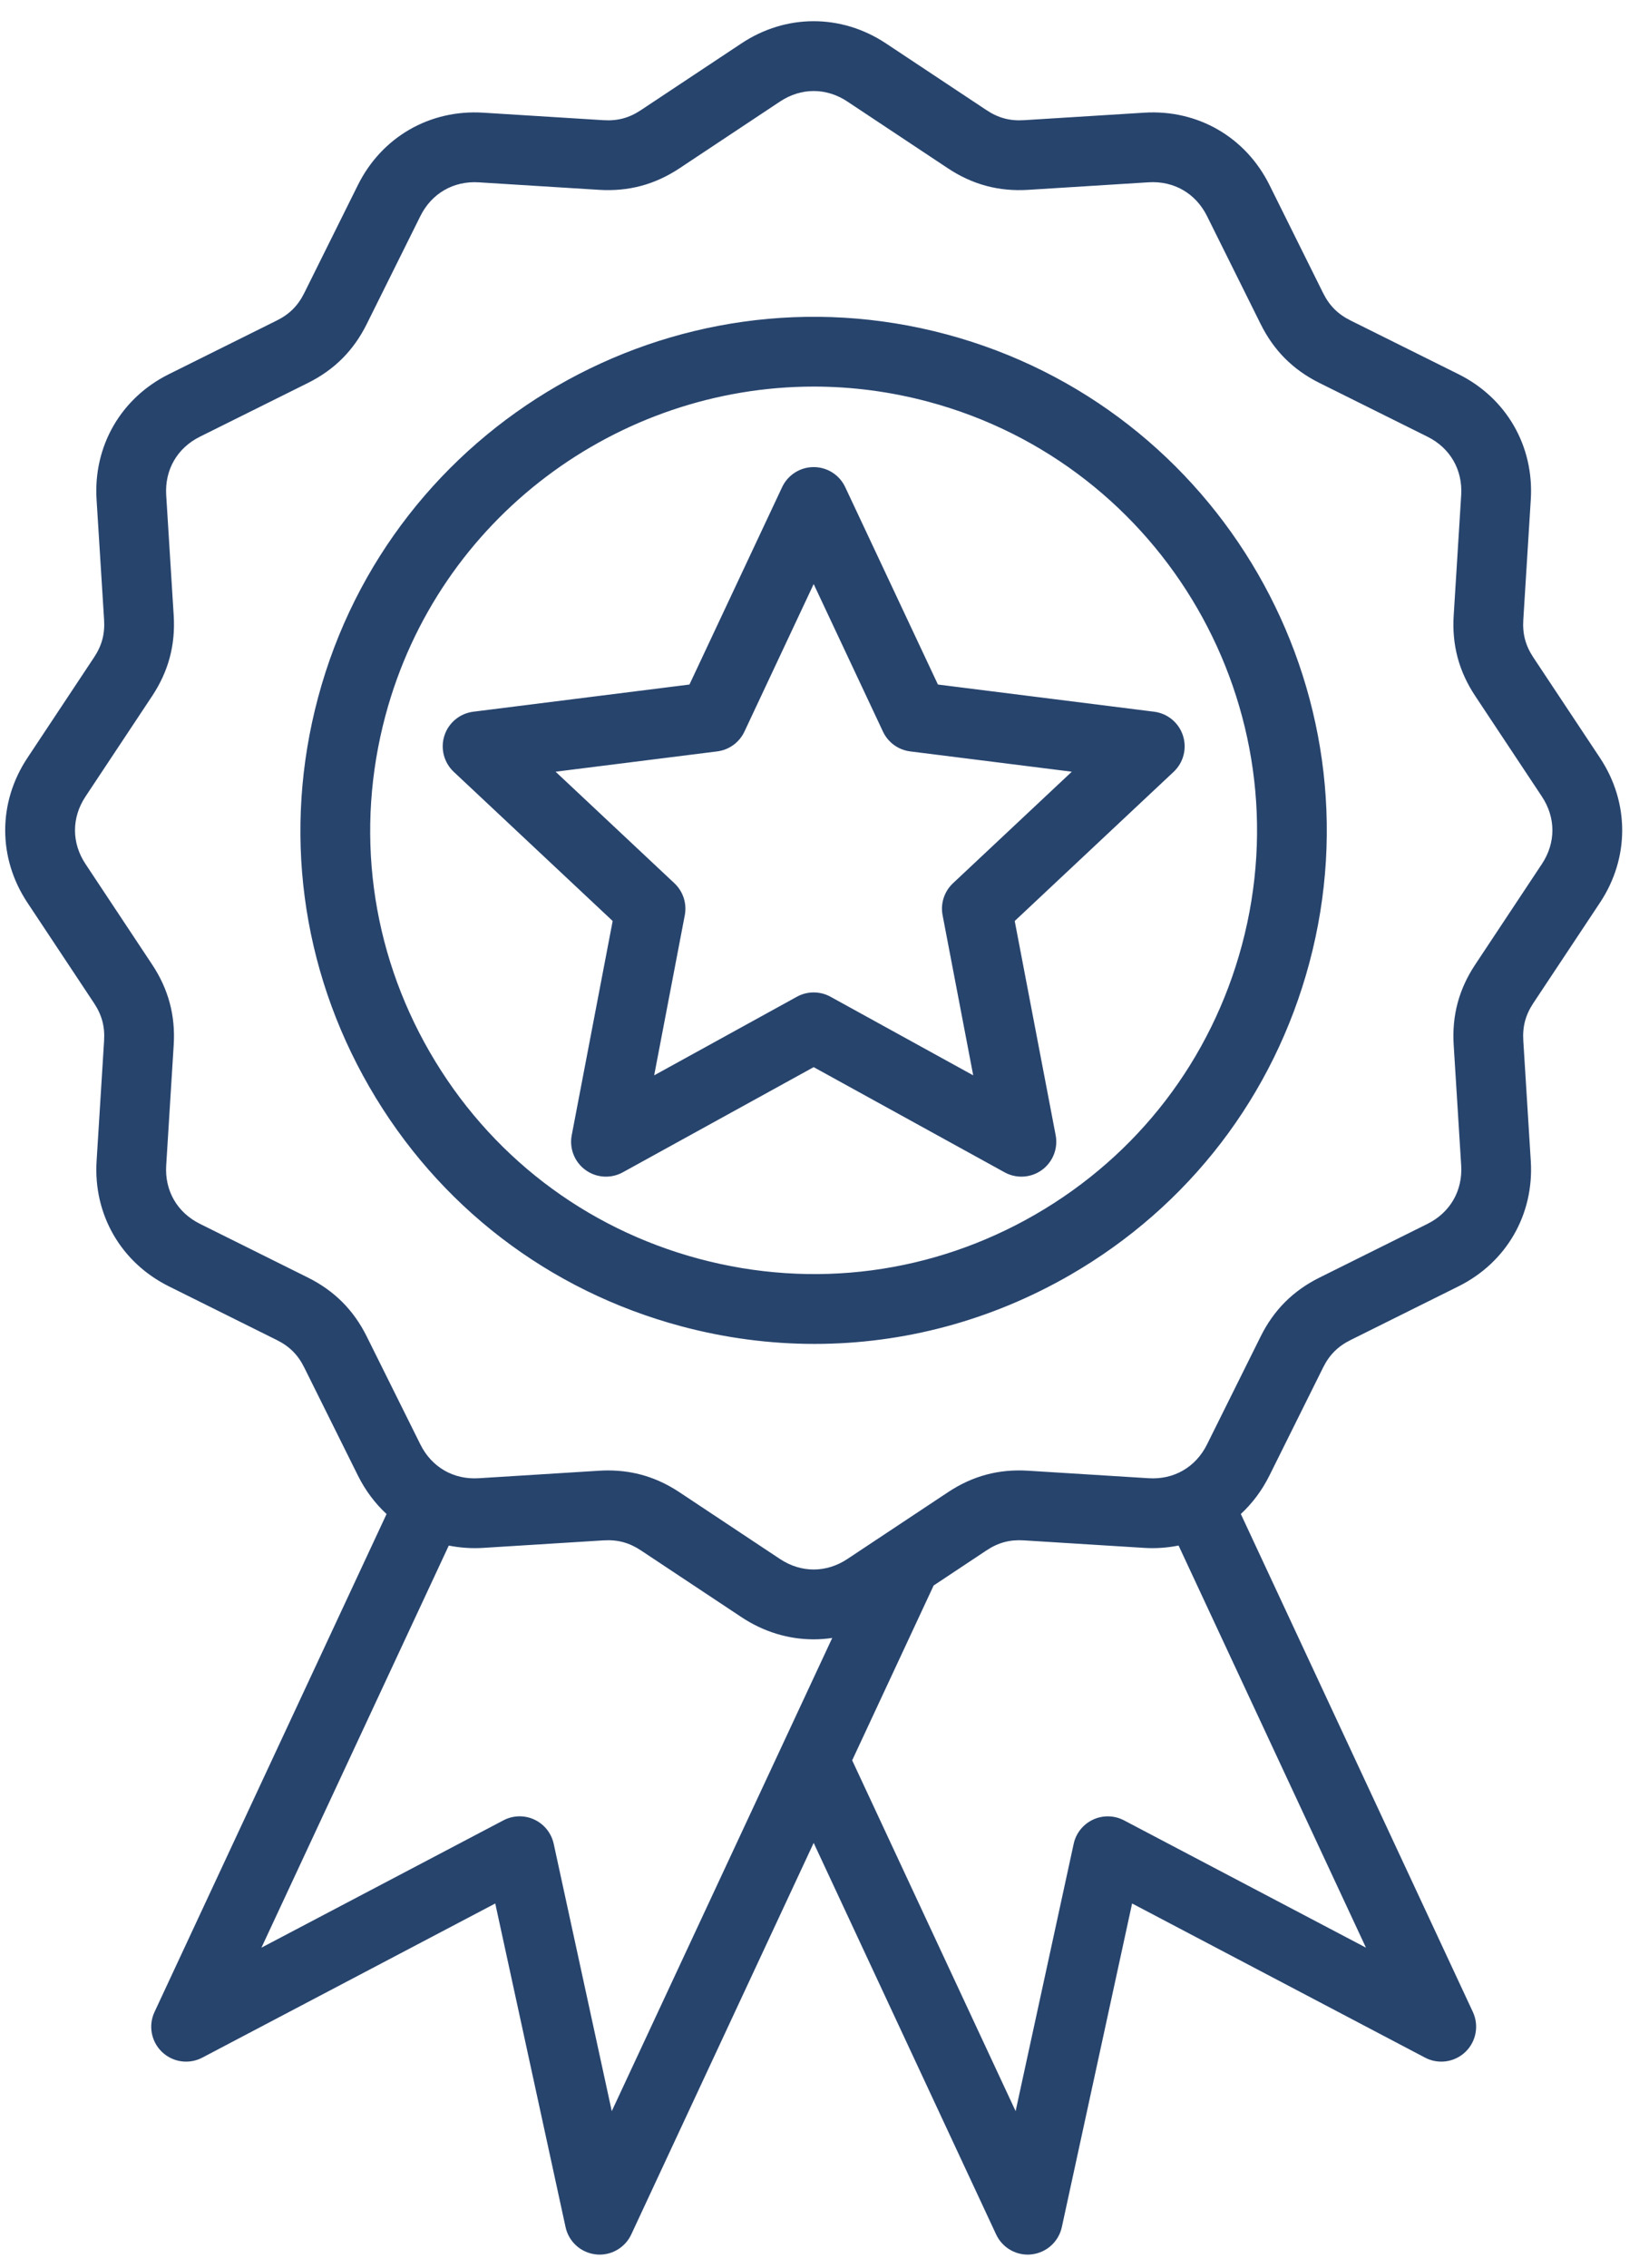
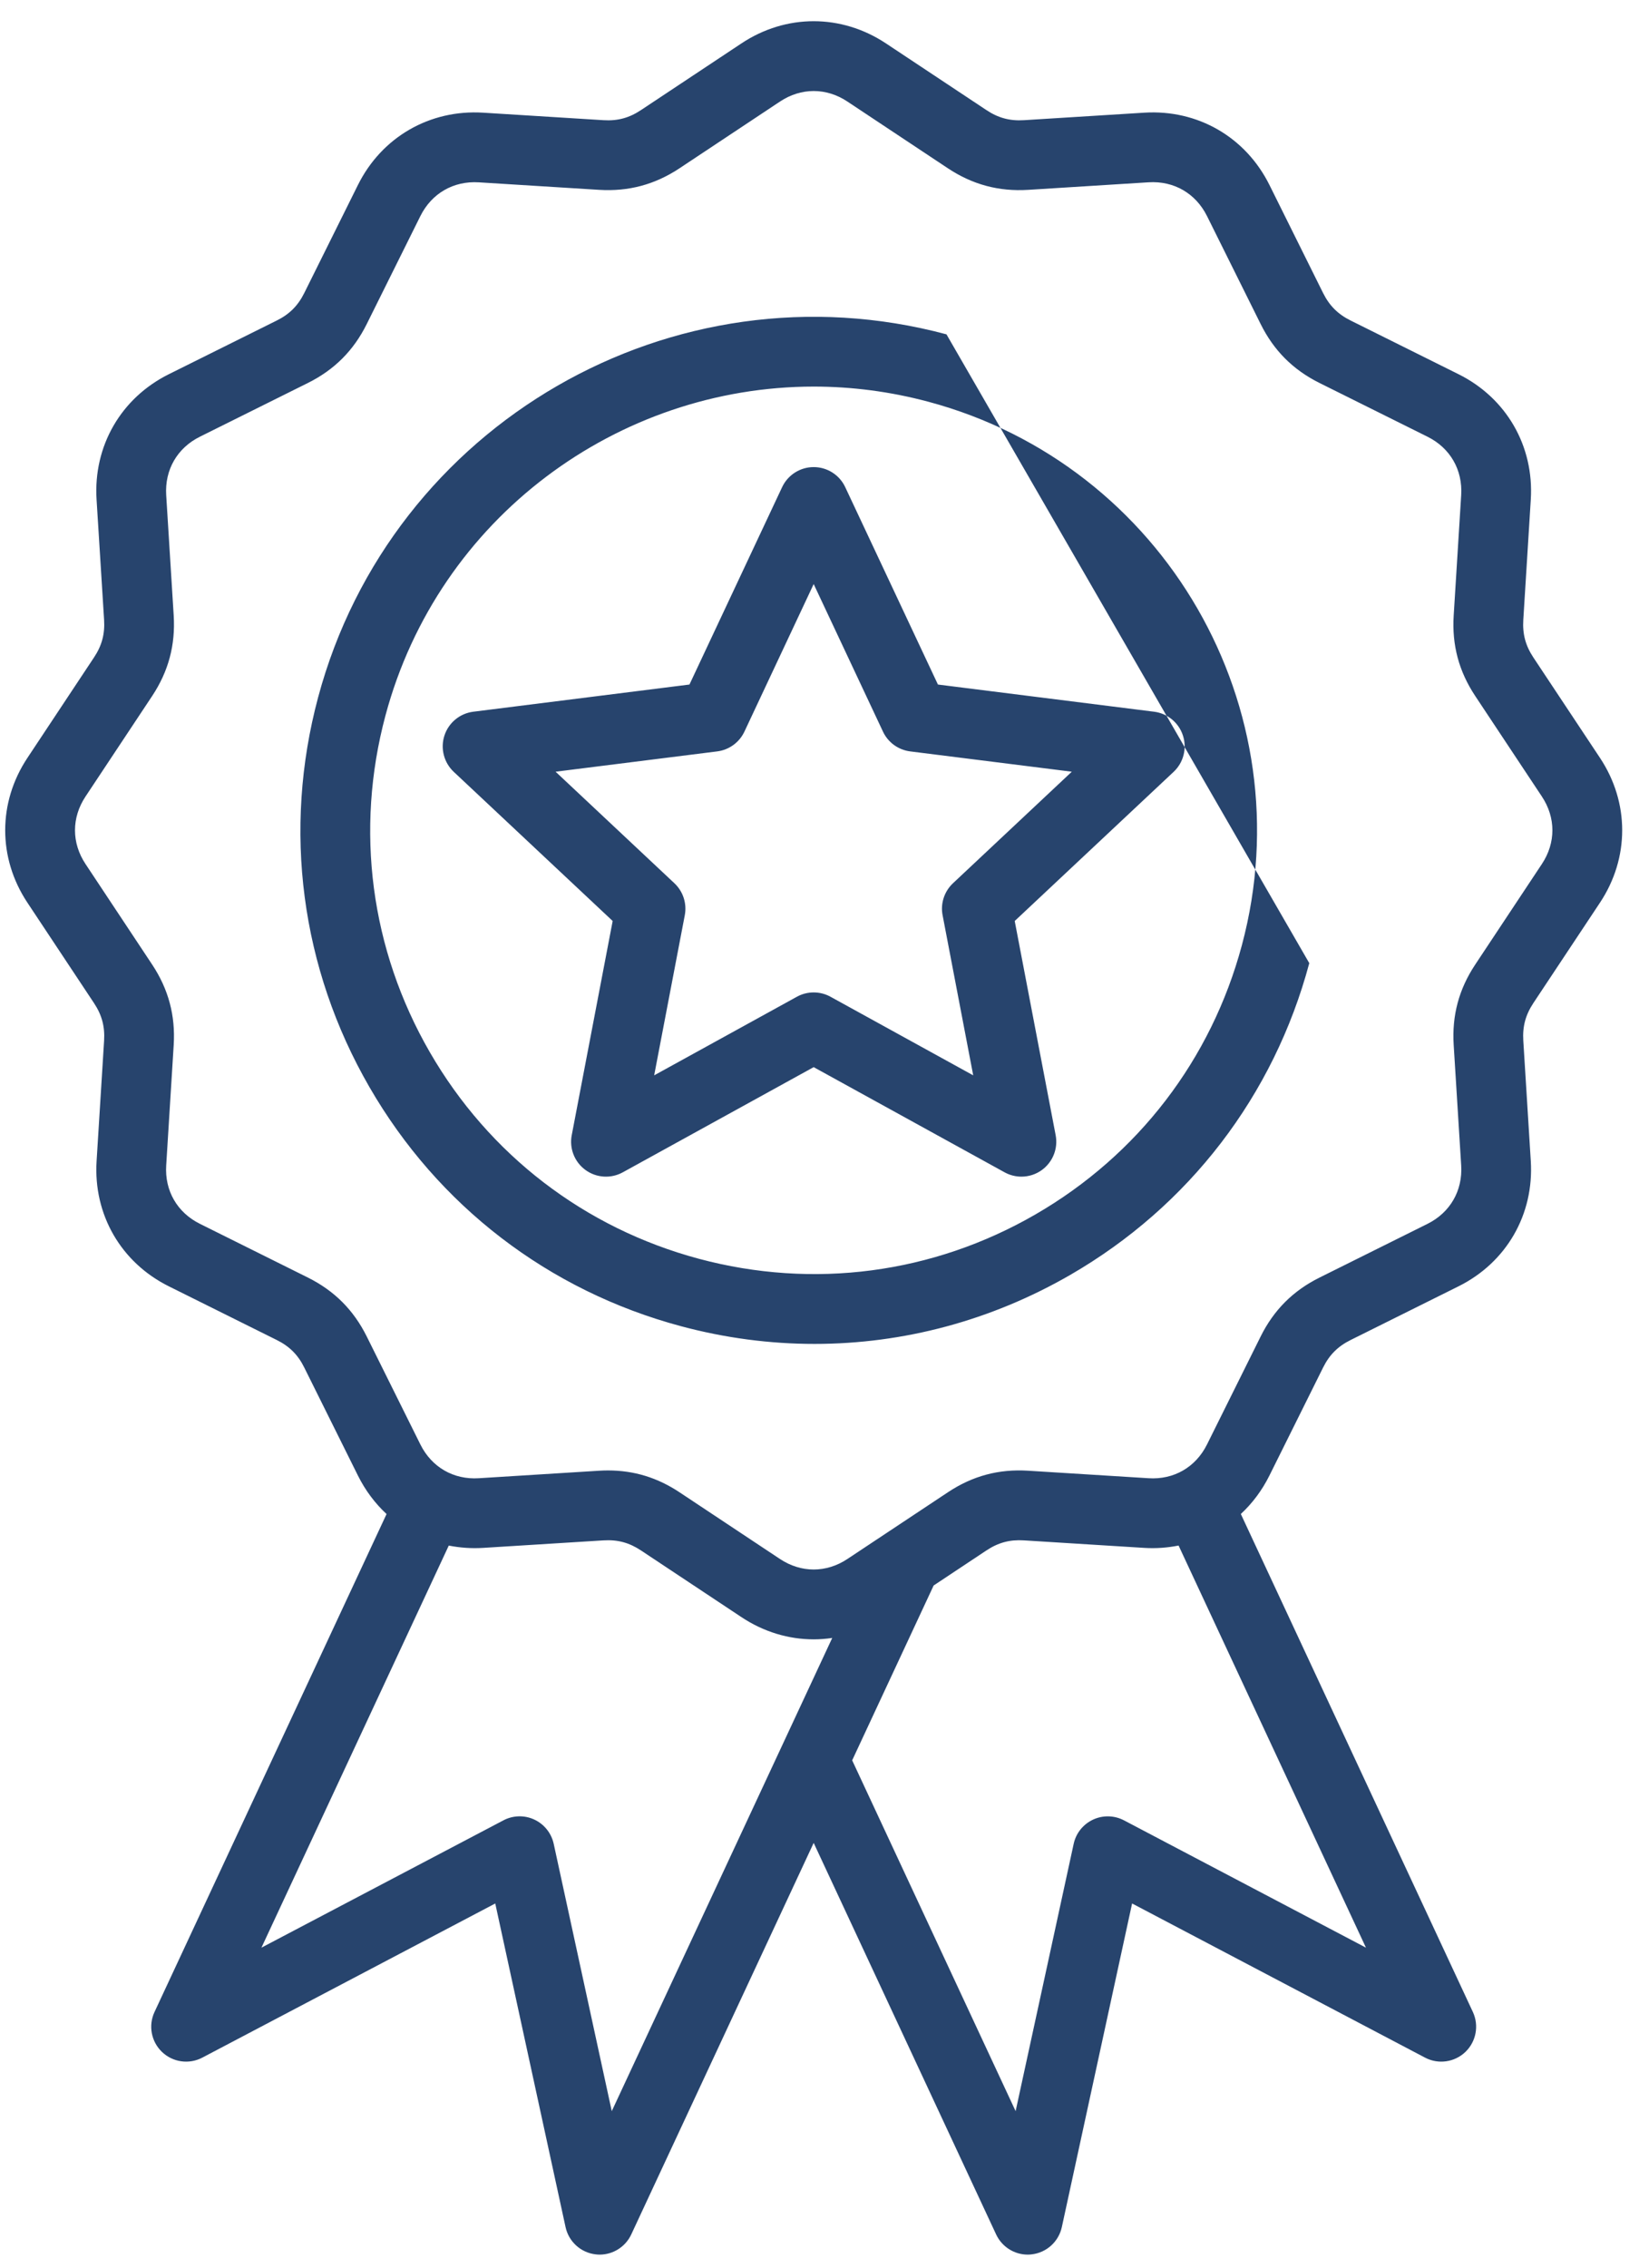
<svg xmlns="http://www.w3.org/2000/svg" width="47" height="65" viewBox="0 0 47 65" fill="none">
-   <path d="M27.141 9.581C19.306 7.482 11.222 12.148 9.122 19.984C8.105 23.78 8.627 27.745 10.592 31.148C12.557 34.552 15.73 36.986 19.526 38.003C20.793 38.343 22.079 38.511 23.358 38.511C25.907 38.511 28.423 37.842 30.69 36.534C34.093 34.569 36.528 31.396 37.545 27.6C39.644 19.764 34.977 11.681 27.141 9.581ZM35.613 27.083C34.734 30.363 32.63 33.104 29.69 34.802C26.749 36.5 23.323 36.95 20.043 36.072C16.763 35.193 14.022 33.089 12.324 30.149C10.626 27.208 10.175 23.782 11.054 20.502C12.574 14.829 17.724 11.078 23.336 11.078C24.422 11.078 25.526 11.219 26.624 11.513C33.395 13.327 37.427 20.312 35.613 27.083ZM43.97 18.839C43.746 18.501 43.657 18.169 43.682 17.764L43.897 14.313C43.992 12.782 43.198 11.406 41.824 10.723L38.729 9.184C38.365 9.003 38.122 8.76 37.941 8.397L36.403 5.301C35.72 3.928 34.346 3.133 32.812 3.229L29.362 3.444C28.957 3.469 28.625 3.38 28.287 3.155L25.406 1.244C24.127 0.396 22.539 0.395 21.261 1.244L18.38 3.155C18.042 3.38 17.711 3.469 17.305 3.444L13.854 3.229C12.325 3.134 10.947 3.927 10.264 5.301L8.725 8.397C8.544 8.761 8.301 9.004 7.938 9.184L4.842 10.723C3.468 11.406 2.674 12.782 2.769 14.313L2.985 17.764C3.01 18.169 2.921 18.501 2.696 18.839L0.785 21.72C-0.063 22.998 -0.063 24.587 0.785 25.865L2.696 28.745C2.921 29.084 3.01 29.416 2.985 29.821L2.77 33.271C2.674 34.803 3.468 36.178 4.842 36.861L7.938 38.4C8.302 38.581 8.545 38.824 8.725 39.188L10.264 42.284C10.476 42.71 10.755 43.081 11.085 43.386L4.431 57.655C4.249 58.044 4.336 58.506 4.647 58.802C4.958 59.098 5.422 59.163 5.802 58.963L14.202 54.546L16.218 63.82C16.309 64.239 16.658 64.554 17.084 64.601C17.122 64.606 17.159 64.608 17.196 64.608C17.581 64.608 17.936 64.385 18.102 64.03L23.333 52.81L28.565 64.03C28.731 64.385 29.086 64.608 29.471 64.608C29.508 64.608 29.545 64.606 29.582 64.601C30.009 64.554 30.357 64.239 30.449 63.82L32.464 54.546L40.864 58.963C41.244 59.163 41.709 59.098 42.02 58.802C42.33 58.506 42.417 58.044 42.236 57.655L35.582 43.385C35.911 43.08 36.19 42.71 36.402 42.283L37.941 39.188C38.122 38.824 38.365 38.581 38.729 38.4L41.824 36.861C43.198 36.178 43.992 34.803 43.897 33.271L43.682 29.821C43.657 29.416 43.746 29.084 43.97 28.745L45.882 25.865C46.73 24.586 46.73 22.998 45.882 21.719L43.97 18.839ZM17.543 60.497L15.878 52.836C15.811 52.531 15.606 52.274 15.323 52.142C15.04 52.01 14.711 52.018 14.435 52.164L7.497 55.812L12.869 44.29C13.186 44.352 13.516 44.377 13.854 44.356L17.305 44.141C17.711 44.116 18.042 44.205 18.38 44.429L21.261 46.34C21.9 46.765 22.617 46.977 23.333 46.977C23.511 46.977 23.689 46.963 23.865 46.937L17.543 60.497ZM39.17 55.812L32.232 52.164C31.955 52.019 31.627 52.011 31.344 52.143C31.061 52.275 30.855 52.531 30.789 52.836L29.124 60.497L24.437 50.444L26.773 45.434L28.287 44.429C28.625 44.205 28.956 44.115 29.362 44.141L32.812 44.356C33.15 44.377 33.48 44.352 33.797 44.289L39.17 55.812ZM44.215 24.759L42.304 27.64C41.835 28.346 41.633 29.1 41.686 29.946L41.901 33.396C41.946 34.121 41.585 34.747 40.934 35.071L37.839 36.61C37.08 36.987 36.528 37.539 36.151 38.297L34.612 41.393C34.288 42.044 33.663 42.406 32.937 42.36L29.487 42.145C28.64 42.091 27.887 42.294 27.181 42.763L24.3 44.674C23.695 45.076 22.972 45.076 22.366 44.674L19.486 42.763C18.853 42.343 18.181 42.137 17.439 42.137C17.354 42.137 17.267 42.139 17.18 42.145L13.73 42.36C13.005 42.406 12.379 42.044 12.055 41.393L10.516 38.297C10.139 37.539 9.587 36.987 8.828 36.609L5.733 35.07C5.082 34.747 4.72 34.121 4.766 33.396L4.981 29.945C5.033 29.1 4.831 28.346 4.363 27.64L2.452 24.759C2.05 24.154 2.05 23.431 2.452 22.825L4.363 19.945C4.831 19.239 5.033 18.485 4.981 17.639L4.766 14.189C4.721 13.463 5.082 12.837 5.733 12.514L8.828 10.975C9.587 10.598 10.139 10.046 10.516 9.287L12.055 6.191C12.379 5.541 13.004 5.18 13.73 5.225L17.18 5.44C18.026 5.492 18.78 5.29 19.486 4.822L22.367 2.91C22.972 2.508 23.695 2.508 24.3 2.91L27.181 4.822C27.887 5.29 28.641 5.493 29.487 5.44L32.937 5.224C33.663 5.179 34.288 5.541 34.612 6.191L36.151 9.287C36.528 10.046 37.08 10.598 37.839 10.975L40.934 12.514C41.585 12.837 41.946 13.463 41.901 14.189L41.686 17.639C41.633 18.485 41.835 19.239 42.304 19.945L44.215 22.825C44.617 23.431 44.617 24.154 44.215 24.759ZM24.238 13.96C24.074 13.609 23.721 13.385 23.333 13.385C22.946 13.385 22.593 13.609 22.428 13.96L19.771 19.616L13.571 20.395C13.186 20.444 12.864 20.71 12.744 21.079C12.625 21.447 12.729 21.852 13.011 22.117L17.569 26.392L16.395 32.53C16.322 32.911 16.475 33.299 16.789 33.527C17.102 33.755 17.519 33.781 17.859 33.594L23.333 30.58L28.808 33.594C28.959 33.677 29.125 33.718 29.29 33.718C29.497 33.718 29.704 33.654 29.878 33.527C30.191 33.299 30.345 32.911 30.272 32.53L29.098 26.392L33.656 22.117C33.938 21.852 34.042 21.447 33.922 21.078C33.803 20.71 33.481 20.444 33.096 20.395L26.896 19.616L24.238 13.96ZM27.328 25.31C27.078 25.545 26.965 25.891 27.03 26.227L27.908 30.815L23.816 28.563C23.666 28.48 23.499 28.439 23.333 28.439C23.167 28.439 23.001 28.48 22.851 28.563L18.759 30.815L19.637 26.227C19.701 25.891 19.589 25.545 19.339 25.31L15.932 22.114L20.567 21.532C20.907 21.489 21.201 21.275 21.347 20.965L23.333 16.737L25.32 20.965C25.465 21.275 25.76 21.489 26.1 21.532L30.735 22.114L27.328 25.31Z" fill="#27446D" />
+   <path d="M27.141 9.581C19.306 7.482 11.222 12.148 9.122 19.984C8.105 23.78 8.627 27.745 10.592 31.148C12.557 34.552 15.73 36.986 19.526 38.003C20.793 38.343 22.079 38.511 23.358 38.511C25.907 38.511 28.423 37.842 30.69 36.534C34.093 34.569 36.528 31.396 37.545 27.6ZM35.613 27.083C34.734 30.363 32.63 33.104 29.69 34.802C26.749 36.5 23.323 36.95 20.043 36.072C16.763 35.193 14.022 33.089 12.324 30.149C10.626 27.208 10.175 23.782 11.054 20.502C12.574 14.829 17.724 11.078 23.336 11.078C24.422 11.078 25.526 11.219 26.624 11.513C33.395 13.327 37.427 20.312 35.613 27.083ZM43.97 18.839C43.746 18.501 43.657 18.169 43.682 17.764L43.897 14.313C43.992 12.782 43.198 11.406 41.824 10.723L38.729 9.184C38.365 9.003 38.122 8.76 37.941 8.397L36.403 5.301C35.72 3.928 34.346 3.133 32.812 3.229L29.362 3.444C28.957 3.469 28.625 3.38 28.287 3.155L25.406 1.244C24.127 0.396 22.539 0.395 21.261 1.244L18.38 3.155C18.042 3.38 17.711 3.469 17.305 3.444L13.854 3.229C12.325 3.134 10.947 3.927 10.264 5.301L8.725 8.397C8.544 8.761 8.301 9.004 7.938 9.184L4.842 10.723C3.468 11.406 2.674 12.782 2.769 14.313L2.985 17.764C3.01 18.169 2.921 18.501 2.696 18.839L0.785 21.72C-0.063 22.998 -0.063 24.587 0.785 25.865L2.696 28.745C2.921 29.084 3.01 29.416 2.985 29.821L2.77 33.271C2.674 34.803 3.468 36.178 4.842 36.861L7.938 38.4C8.302 38.581 8.545 38.824 8.725 39.188L10.264 42.284C10.476 42.71 10.755 43.081 11.085 43.386L4.431 57.655C4.249 58.044 4.336 58.506 4.647 58.802C4.958 59.098 5.422 59.163 5.802 58.963L14.202 54.546L16.218 63.82C16.309 64.239 16.658 64.554 17.084 64.601C17.122 64.606 17.159 64.608 17.196 64.608C17.581 64.608 17.936 64.385 18.102 64.03L23.333 52.81L28.565 64.03C28.731 64.385 29.086 64.608 29.471 64.608C29.508 64.608 29.545 64.606 29.582 64.601C30.009 64.554 30.357 64.239 30.449 63.82L32.464 54.546L40.864 58.963C41.244 59.163 41.709 59.098 42.02 58.802C42.33 58.506 42.417 58.044 42.236 57.655L35.582 43.385C35.911 43.08 36.19 42.71 36.402 42.283L37.941 39.188C38.122 38.824 38.365 38.581 38.729 38.4L41.824 36.861C43.198 36.178 43.992 34.803 43.897 33.271L43.682 29.821C43.657 29.416 43.746 29.084 43.97 28.745L45.882 25.865C46.73 24.586 46.73 22.998 45.882 21.719L43.97 18.839ZM17.543 60.497L15.878 52.836C15.811 52.531 15.606 52.274 15.323 52.142C15.04 52.01 14.711 52.018 14.435 52.164L7.497 55.812L12.869 44.29C13.186 44.352 13.516 44.377 13.854 44.356L17.305 44.141C17.711 44.116 18.042 44.205 18.38 44.429L21.261 46.34C21.9 46.765 22.617 46.977 23.333 46.977C23.511 46.977 23.689 46.963 23.865 46.937L17.543 60.497ZM39.17 55.812L32.232 52.164C31.955 52.019 31.627 52.011 31.344 52.143C31.061 52.275 30.855 52.531 30.789 52.836L29.124 60.497L24.437 50.444L26.773 45.434L28.287 44.429C28.625 44.205 28.956 44.115 29.362 44.141L32.812 44.356C33.15 44.377 33.48 44.352 33.797 44.289L39.17 55.812ZM44.215 24.759L42.304 27.64C41.835 28.346 41.633 29.1 41.686 29.946L41.901 33.396C41.946 34.121 41.585 34.747 40.934 35.071L37.839 36.61C37.08 36.987 36.528 37.539 36.151 38.297L34.612 41.393C34.288 42.044 33.663 42.406 32.937 42.36L29.487 42.145C28.64 42.091 27.887 42.294 27.181 42.763L24.3 44.674C23.695 45.076 22.972 45.076 22.366 44.674L19.486 42.763C18.853 42.343 18.181 42.137 17.439 42.137C17.354 42.137 17.267 42.139 17.18 42.145L13.73 42.36C13.005 42.406 12.379 42.044 12.055 41.393L10.516 38.297C10.139 37.539 9.587 36.987 8.828 36.609L5.733 35.07C5.082 34.747 4.72 34.121 4.766 33.396L4.981 29.945C5.033 29.1 4.831 28.346 4.363 27.64L2.452 24.759C2.05 24.154 2.05 23.431 2.452 22.825L4.363 19.945C4.831 19.239 5.033 18.485 4.981 17.639L4.766 14.189C4.721 13.463 5.082 12.837 5.733 12.514L8.828 10.975C9.587 10.598 10.139 10.046 10.516 9.287L12.055 6.191C12.379 5.541 13.004 5.18 13.73 5.225L17.18 5.44C18.026 5.492 18.78 5.29 19.486 4.822L22.367 2.91C22.972 2.508 23.695 2.508 24.3 2.91L27.181 4.822C27.887 5.29 28.641 5.493 29.487 5.44L32.937 5.224C33.663 5.179 34.288 5.541 34.612 6.191L36.151 9.287C36.528 10.046 37.08 10.598 37.839 10.975L40.934 12.514C41.585 12.837 41.946 13.463 41.901 14.189L41.686 17.639C41.633 18.485 41.835 19.239 42.304 19.945L44.215 22.825C44.617 23.431 44.617 24.154 44.215 24.759ZM24.238 13.96C24.074 13.609 23.721 13.385 23.333 13.385C22.946 13.385 22.593 13.609 22.428 13.96L19.771 19.616L13.571 20.395C13.186 20.444 12.864 20.71 12.744 21.079C12.625 21.447 12.729 21.852 13.011 22.117L17.569 26.392L16.395 32.53C16.322 32.911 16.475 33.299 16.789 33.527C17.102 33.755 17.519 33.781 17.859 33.594L23.333 30.58L28.808 33.594C28.959 33.677 29.125 33.718 29.29 33.718C29.497 33.718 29.704 33.654 29.878 33.527C30.191 33.299 30.345 32.911 30.272 32.53L29.098 26.392L33.656 22.117C33.938 21.852 34.042 21.447 33.922 21.078C33.803 20.71 33.481 20.444 33.096 20.395L26.896 19.616L24.238 13.96ZM27.328 25.31C27.078 25.545 26.965 25.891 27.03 26.227L27.908 30.815L23.816 28.563C23.666 28.48 23.499 28.439 23.333 28.439C23.167 28.439 23.001 28.48 22.851 28.563L18.759 30.815L19.637 26.227C19.701 25.891 19.589 25.545 19.339 25.31L15.932 22.114L20.567 21.532C20.907 21.489 21.201 21.275 21.347 20.965L23.333 16.737L25.32 20.965C25.465 21.275 25.76 21.489 26.1 21.532L30.735 22.114L27.328 25.31Z" fill="#27446D" />
</svg>